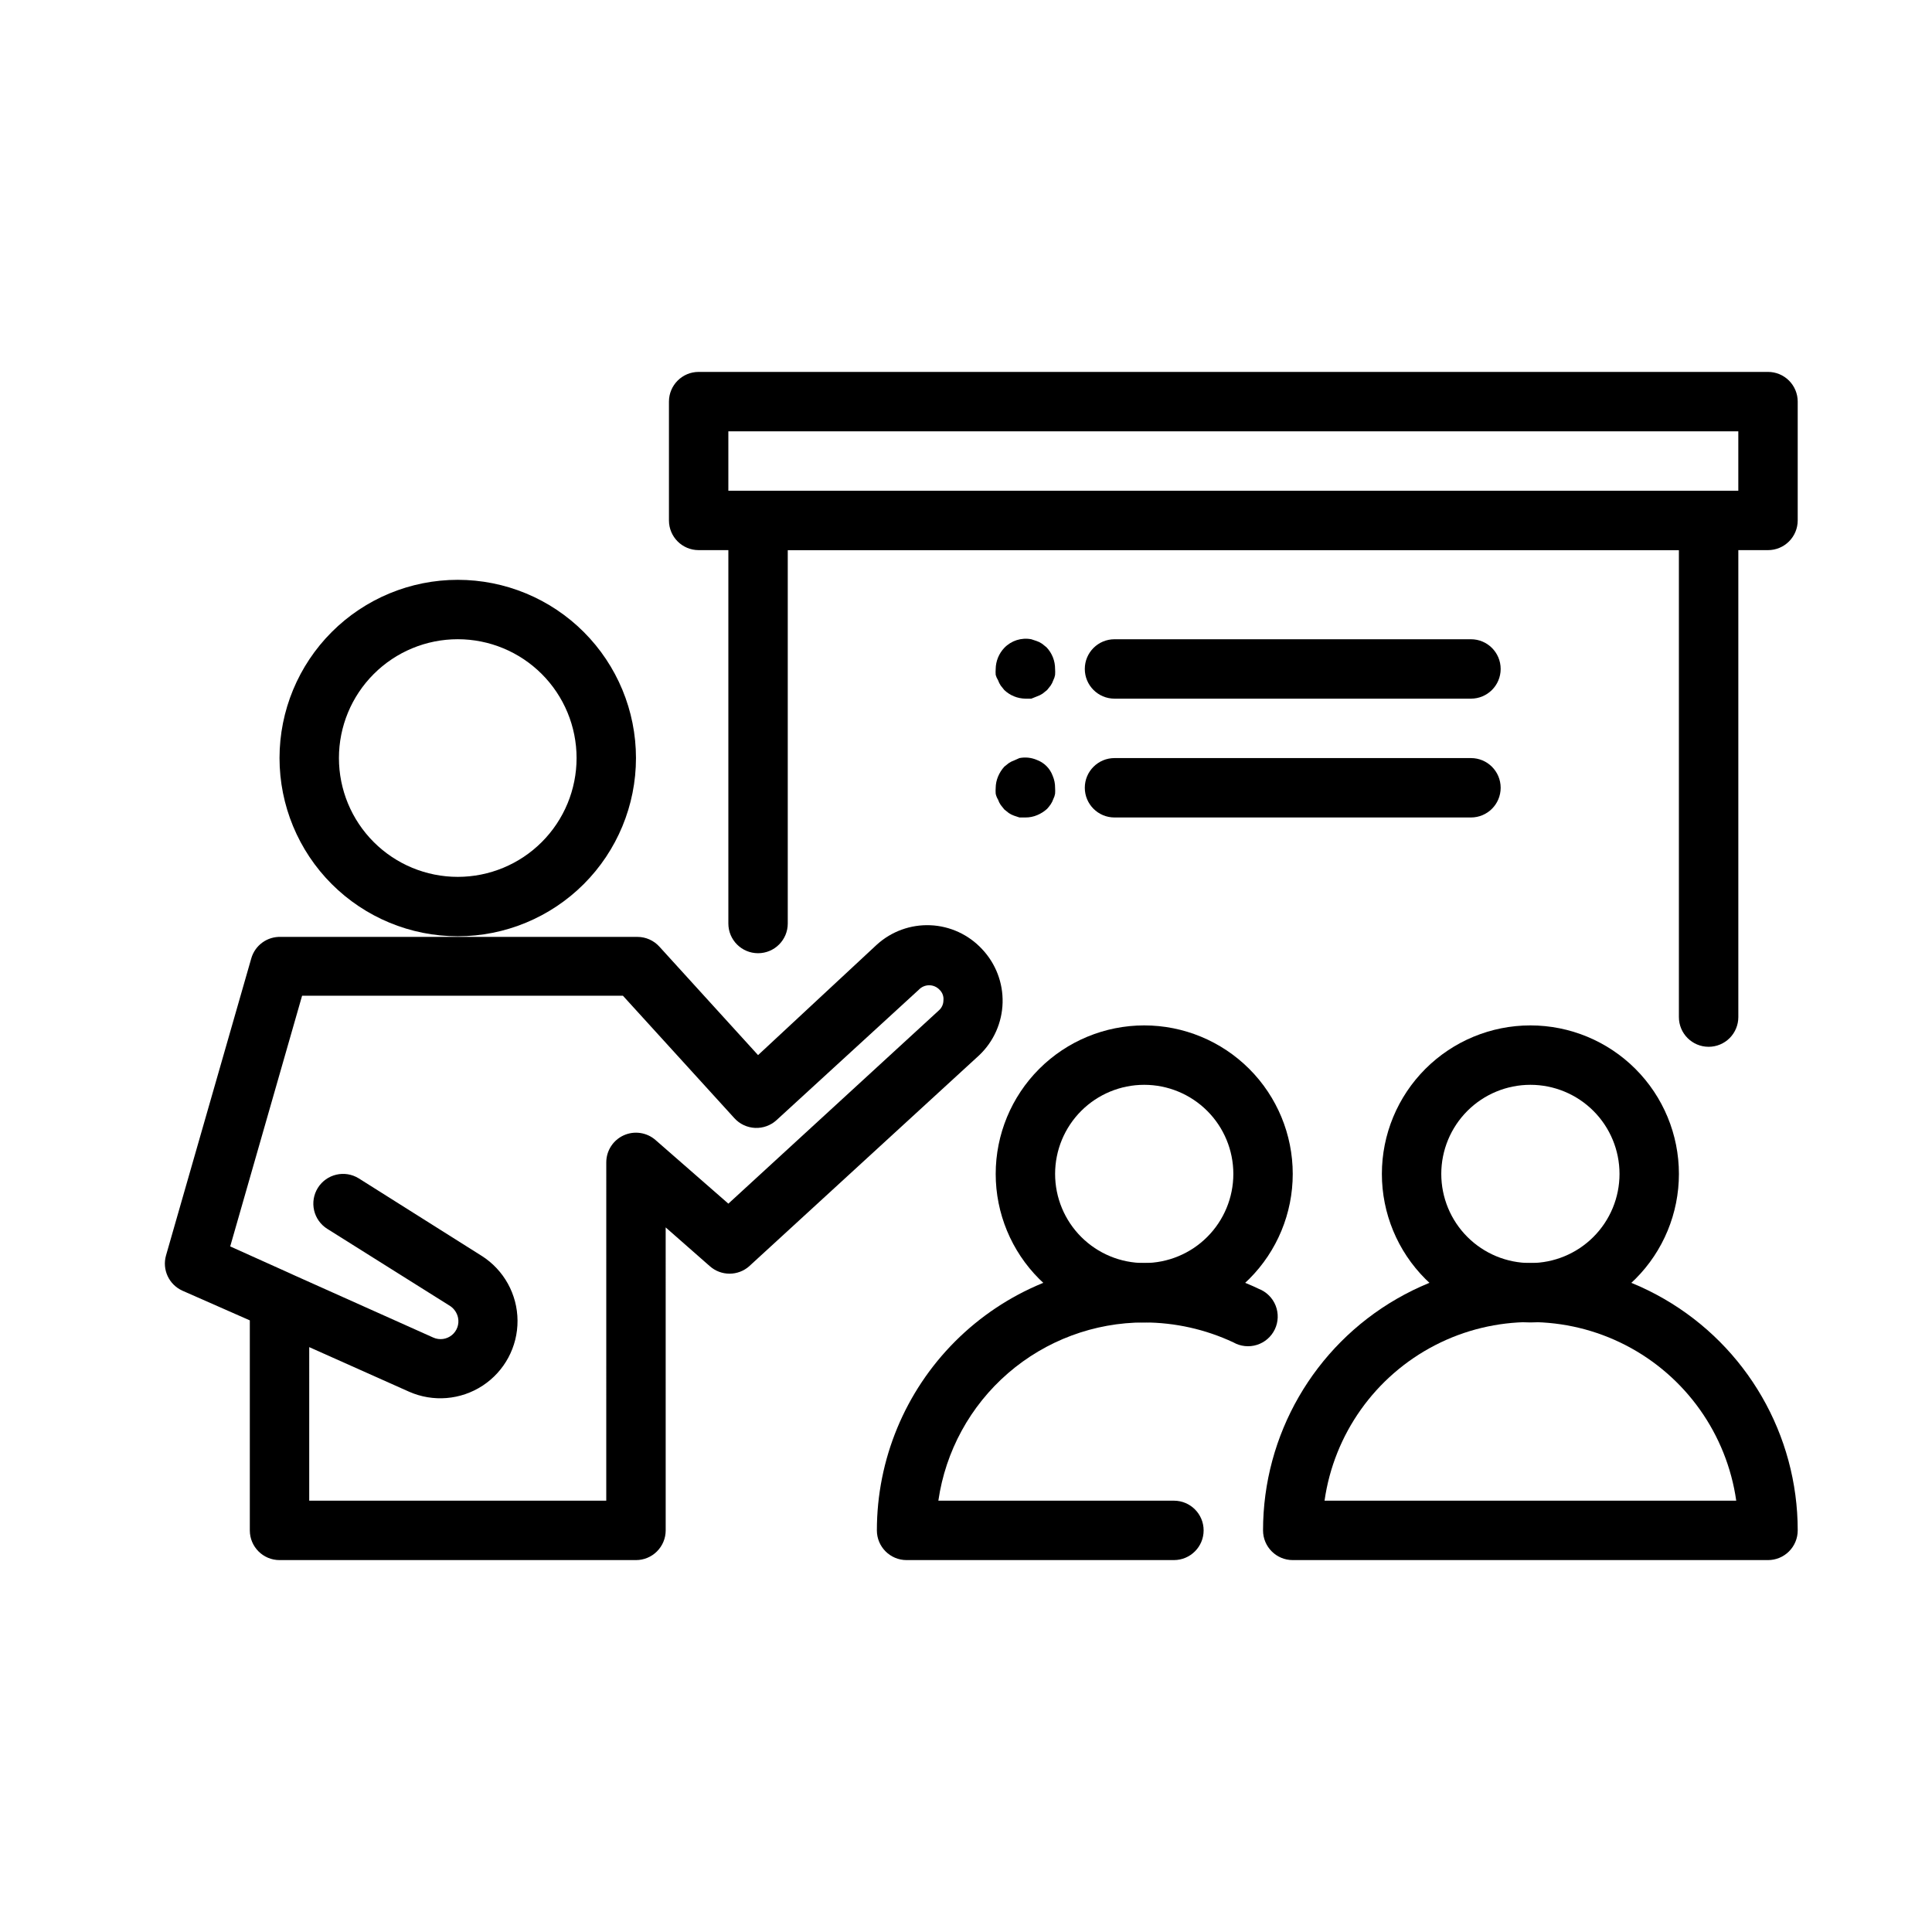
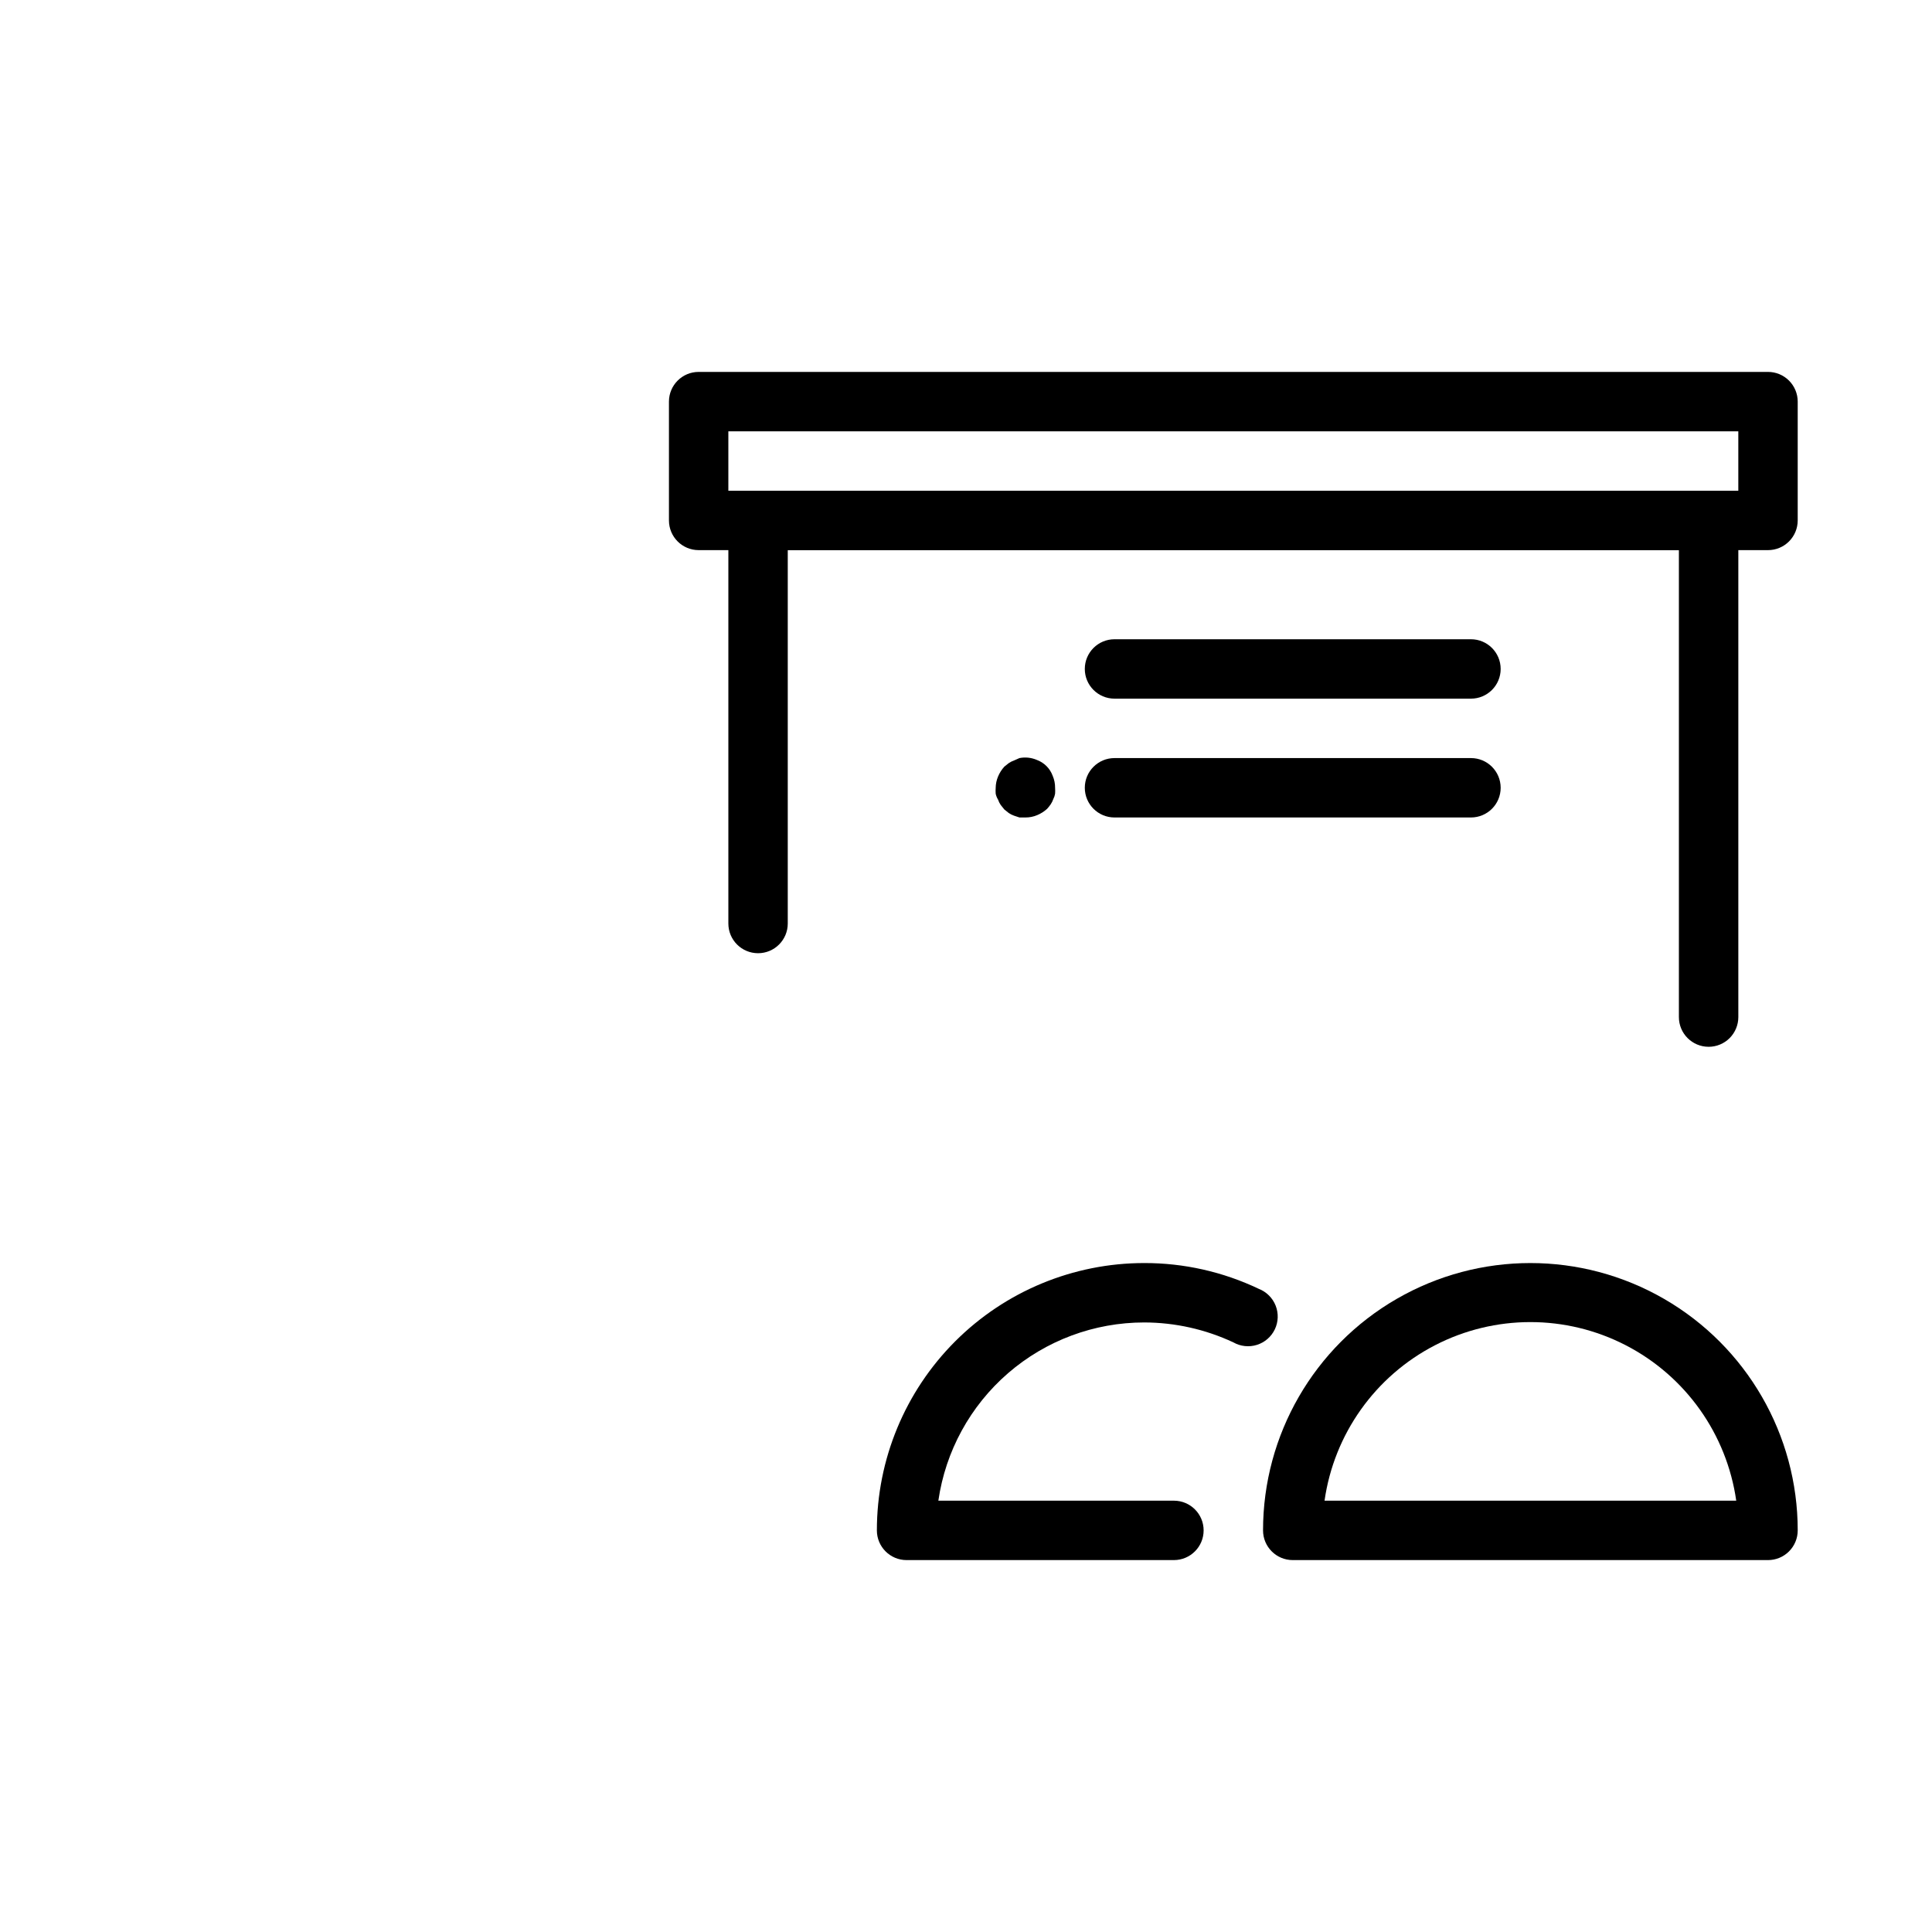
<svg xmlns="http://www.w3.org/2000/svg" fill="#000000" width="800px" height="800px" version="1.1" viewBox="144 144 512 512">
  <g>
-     <path d="m447.23 494.46c-10.438 0-20.449-4.144-27.832-11.527-7.383-7.379-11.527-17.391-11.527-27.832 0-10.438 4.144-20.449 11.527-27.832 7.383-7.379 17.395-11.527 27.832-11.527s20.449 4.148 27.832 11.527c7.383 7.383 11.527 17.395 11.527 27.832 0 10.441-4.144 20.453-11.527 27.832-7.383 7.383-17.395 11.527-27.832 11.527zm0-62.977v0.004c-6.262 0-12.27 2.488-16.699 6.914-4.43 4.43-6.918 10.438-6.918 16.699 0 6.266 2.488 12.27 6.918 16.699 4.43 4.43 10.438 6.918 16.699 6.918s12.27-2.488 16.699-6.918c4.43-4.43 6.918-10.434 6.918-16.699 0-6.262-2.488-12.27-6.918-16.699-4.43-4.426-10.438-6.914-16.699-6.914z" />
    <path d="m455.1 557.44h-70.848c-4.348 0-7.871-3.523-7.871-7.871 0-18.789 7.465-36.809 20.75-50.098 13.289-13.285 31.309-20.75 50.098-20.75 10.516-0.02 20.898 2.32 30.387 6.848 2.035 0.801 3.644 2.41 4.445 4.441 0.801 2.035 0.723 4.309-0.219 6.281-0.945 1.973-2.664 3.461-4.75 4.117-2.086 0.652-4.348 0.41-6.246-0.668-7.394-3.461-15.453-5.262-23.617-5.277-13.254 0-26.062 4.773-36.082 13.445-10.02 8.676-16.578 20.672-18.473 33.789h62.426c4.348 0 7.875 3.523 7.875 7.871s-3.527 7.871-7.875 7.871z" />
-     <path d="m549.57 494.46c-10.438 0-20.449-4.144-27.832-11.527-7.379-7.379-11.527-17.391-11.527-27.832 0-10.438 4.148-20.449 11.527-27.832 7.383-7.379 17.395-11.527 27.832-11.527 10.441 0 20.449 4.148 27.832 11.527 7.383 7.383 11.527 17.395 11.527 27.832 0 10.441-4.144 20.453-11.527 27.832-7.383 7.383-17.391 11.527-27.832 11.527zm0-62.977v0.004c-6.262 0-12.27 2.488-16.699 6.914-4.43 4.43-6.918 10.438-6.918 16.699 0 6.266 2.488 12.27 6.918 16.699 4.43 4.43 10.438 6.918 16.699 6.918 6.266 0 12.27-2.488 16.699-6.918 4.43-4.43 6.918-10.434 6.918-16.699 0-6.262-2.488-12.27-6.918-16.699-4.43-4.426-10.434-6.914-16.699-6.914z" />
    <path d="m612.54 557.44h-125.95c-4.348 0-7.871-3.523-7.871-7.871 0-25.312 13.504-48.699 35.426-61.355 21.918-12.656 48.926-12.656 70.848 0 21.918 12.656 35.422 36.043 35.422 61.355 0 2.09-0.828 4.09-2.305 5.566-1.477 1.477-3.477 2.305-5.566 2.305zm-117.53-15.742h109.11c-2.519-17.664-13.43-33.012-29.285-41.195-15.852-8.18-34.688-8.18-50.539 0-15.855 8.184-26.766 23.531-29.281 41.195z" />
    <path d="m533.82 329.15h-94.465c-4.348 0-7.871-3.523-7.871-7.871s3.523-7.871 7.871-7.871h94.465c4.348 0 7.871 3.523 7.871 7.871s-3.523 7.871-7.871 7.871z" />
    <path d="m533.82 360.64h-94.465c-4.348 0-7.871-3.523-7.871-7.871s3.523-7.871 7.871-7.871h94.465c4.348 0 7.871 3.523 7.871 7.871s-3.523 7.871-7.871 7.871z" />
-     <path d="m415.74 329.15c-2.082-0.027-4.082-0.844-5.59-2.281l-0.945-1.18c-0.297-0.441-0.535-0.918-0.707-1.418-0.281-0.438-0.492-0.914-0.629-1.418-0.039-0.523-0.039-1.051 0-1.574 0.027-2.082 0.844-4.078 2.281-5.59 1.848-1.926 4.543-2.785 7.164-2.281l1.418 0.473c0.5 0.172 0.977 0.41 1.418 0.707l1.18 0.945c1.477 1.547 2.293 3.609 2.281 5.746 0.039 0.523 0.039 1.051 0 1.574-0.086 0.496-0.242 0.973-0.473 1.418-0.172 0.5-0.41 0.977-0.707 1.418l-0.945 1.18-1.18 0.945c-0.438 0.297-0.914 0.535-1.418 0.707l-1.574 0.629z" />
    <path d="m415.74 360.64h-1.574l-1.418-0.473v0.004c-0.5-0.176-0.977-0.414-1.414-0.711l-1.18-0.945-0.945-1.18h-0.004c-0.297-0.438-0.535-0.914-0.707-1.418-0.297-0.484-0.512-1.016-0.629-1.574-0.039-0.523-0.039-1.051 0-1.574 0.012-1.027 0.227-2.043 0.629-2.992 0.398-0.953 0.957-1.832 1.652-2.598l1.18-0.945 0.004 0.004c0.438-0.301 0.914-0.539 1.414-0.711l1.418-0.629c1.535-0.301 3.125-0.137 4.566 0.473 1.977 0.715 3.535 2.273 4.25 4.25 0.426 0.996 0.641 2.066 0.629 3.148 0.039 0.523 0.039 1.051 0 1.574-0.086 0.492-0.242 0.973-0.473 1.418-0.172 0.5-0.41 0.977-0.707 1.418-0.289 0.41-0.605 0.805-0.945 1.18-0.766 0.695-1.645 1.254-2.598 1.652-0.996 0.426-2.066 0.641-3.148 0.629z" />
-     <path d="m265.31 392.12c-12.527 0-24.539-4.977-33.398-13.832-8.859-8.859-13.836-20.871-13.836-33.398 0-12.527 4.977-24.539 13.836-33.398s20.871-13.832 33.398-13.832 24.539 4.973 33.398 13.832c8.855 8.859 13.832 20.871 13.832 33.398 0 12.527-4.977 24.539-13.832 33.398-8.859 8.855-20.871 13.832-33.398 13.832zm0-78.719c-8.352 0-16.359 3.316-22.266 9.223s-9.223 13.914-9.223 22.266c0 8.352 3.316 16.359 9.223 22.266s13.914 9.223 22.266 9.223c8.352 0 16.359-3.316 22.266-9.223s9.223-13.914 9.223-22.266c0-8.352-3.316-16.359-9.223-22.266s-13.914-9.223-22.266-9.223z" />
-     <path d="m312.54 557.44h-94.465c-4.348 0-7.871-3.523-7.871-7.871v-55.656l-17.871-7.871h0.004c-3.574-1.609-5.422-5.602-4.332-9.367l22.594-78.719c1.012-3.477 4.258-5.812 7.871-5.668h94.465c2.223 0.004 4.336 0.949 5.824 2.598l26.137 28.73 31.488-29.285v0.004c3.863-3.512 8.957-5.356 14.176-5.137 5.215 0.223 10.137 2.492 13.691 6.316 3.621 3.824 5.582 8.93 5.449 14.199-0.133 5.266-2.348 10.266-6.16 13.902l-60.93 55.891 0.004 0.004c-3 2.703-7.555 2.703-10.551 0l-11.652-10.234 0.004 80.293c0 2.09-0.832 4.09-2.309 5.566-1.477 1.477-3.477 2.305-5.566 2.305zm-86.594-15.742h78.719l0.004-89.664c0.004-3.09 1.816-5.891 4.633-7.164 2.812-1.27 6.113-0.777 8.434 1.262l19.289 16.848 55.734-51.168v-0.004c0.789-0.664 1.25-1.641 1.258-2.676 0.121-1.051-0.258-2.102-1.023-2.832-0.715-0.762-1.711-1.195-2.754-1.195s-2.043 0.434-2.758 1.195l-37.707 34.559c-1.543 1.406-3.582 2.141-5.668 2.047-2.109-0.094-4.094-1.027-5.508-2.598l-29.52-32.434h-85.02l-19.051 66.438 15.742 7.086 1.023 0.473 37.078 16.609c1.621 0.715 3.5 0.465 4.875-0.645 1.379-1.109 2.016-2.898 1.66-4.629-0.262-1.25-0.996-2.348-2.047-3.07l-32.59-20.469c-1.773-1.105-3.035-2.871-3.508-4.906-0.473-2.039-0.117-4.18 0.988-5.957 2.305-3.695 7.168-4.82 10.863-2.516l32.59 20.547v-0.004c5.859 3.734 9.426 10.184 9.469 17.133 0.047 6.945-3.438 13.441-9.246 17.246-5.812 3.809-13.156 4.41-19.508 1.598l-26.449-11.809z" />
    <path d="m612.54 289.79h-283.39c-4.348 0-7.871-3.523-7.871-7.871v-31.488c0-4.348 3.523-7.871 7.871-7.871h283.39c2.09 0 4.09 0.828 5.566 2.305 1.477 1.477 2.305 3.481 2.305 5.566v31.488c0 2.09-0.828 4.09-2.305 5.566s-3.477 2.305-5.566 2.305zm-275.52-15.742h267.65v-15.746h-267.65z" />
    <path d="m596.8 421.41c-4.348 0-7.875-3.523-7.875-7.871v-123.75h-236.16v98.953c0 4.348-3.523 7.871-7.871 7.871-4.348 0-7.871-3.523-7.871-7.871v-106.82c0-4.348 3.523-7.871 7.871-7.871h251.91c2.086 0 4.09 0.828 5.566 2.305 1.473 1.477 2.305 3.481 2.305 5.566v131.62c0 2.086-0.832 4.09-2.305 5.566-1.477 1.477-3.481 2.305-5.566 2.305z" />
  </g>
</svg>